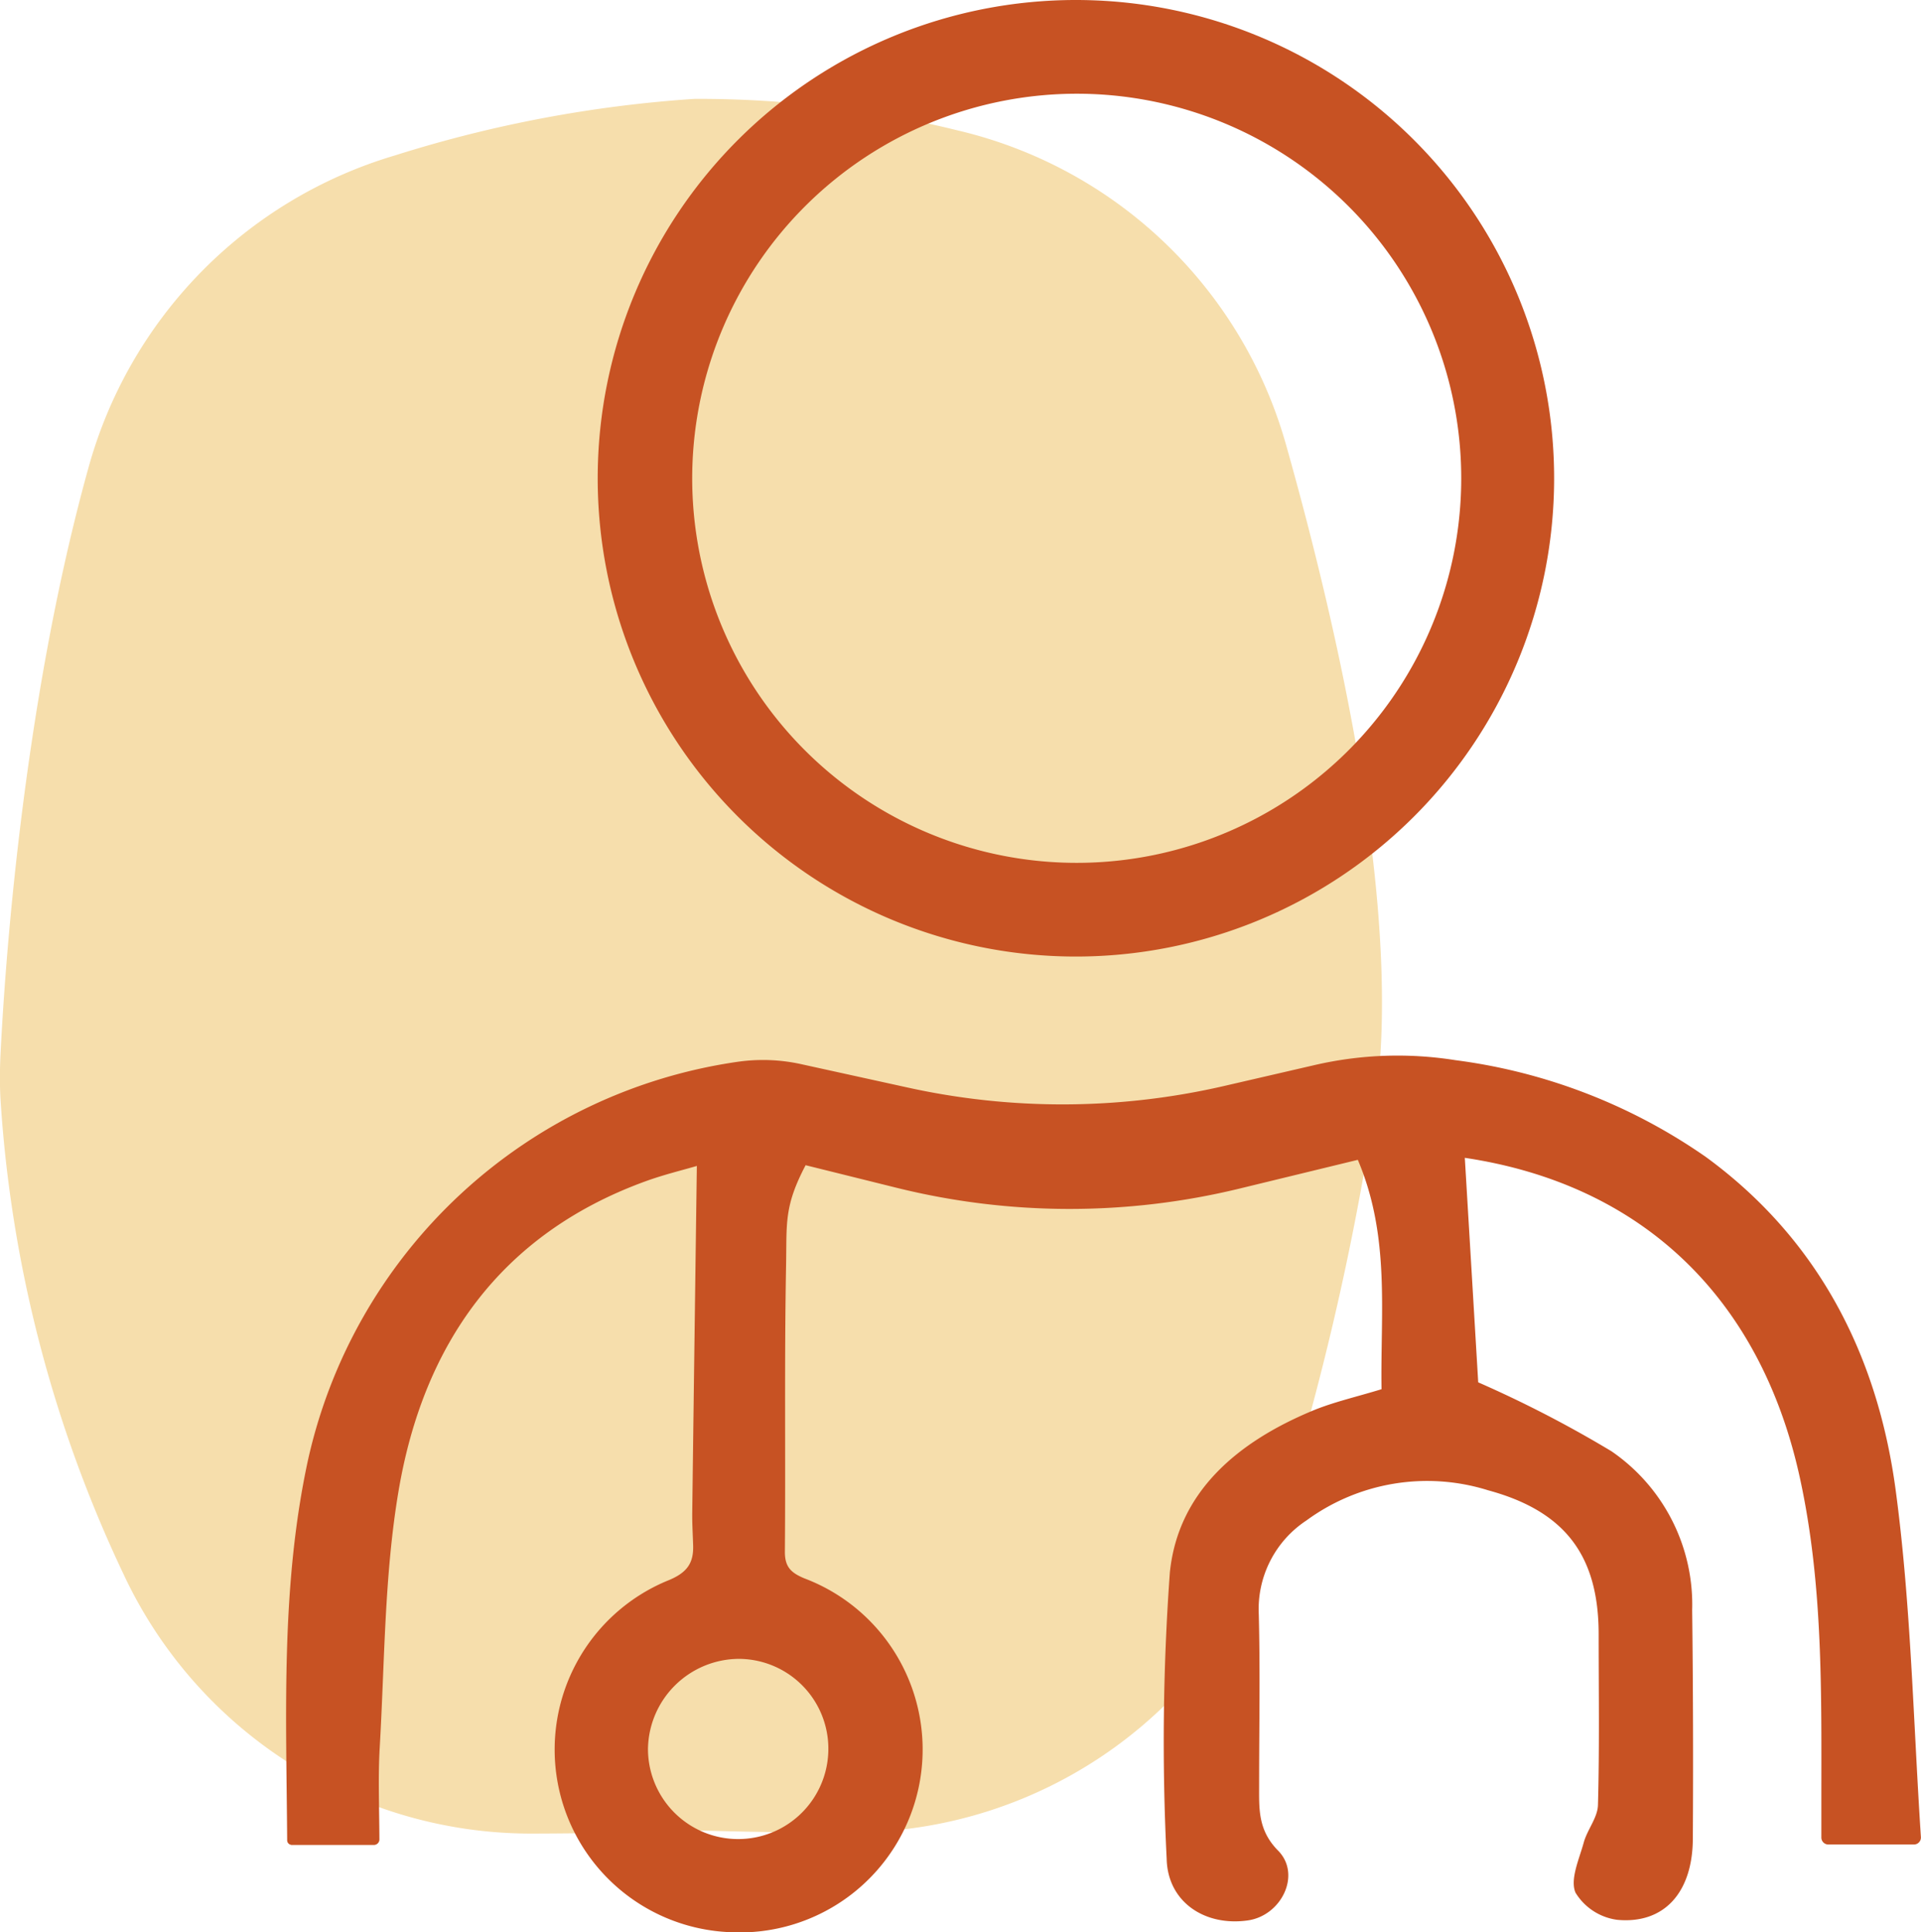
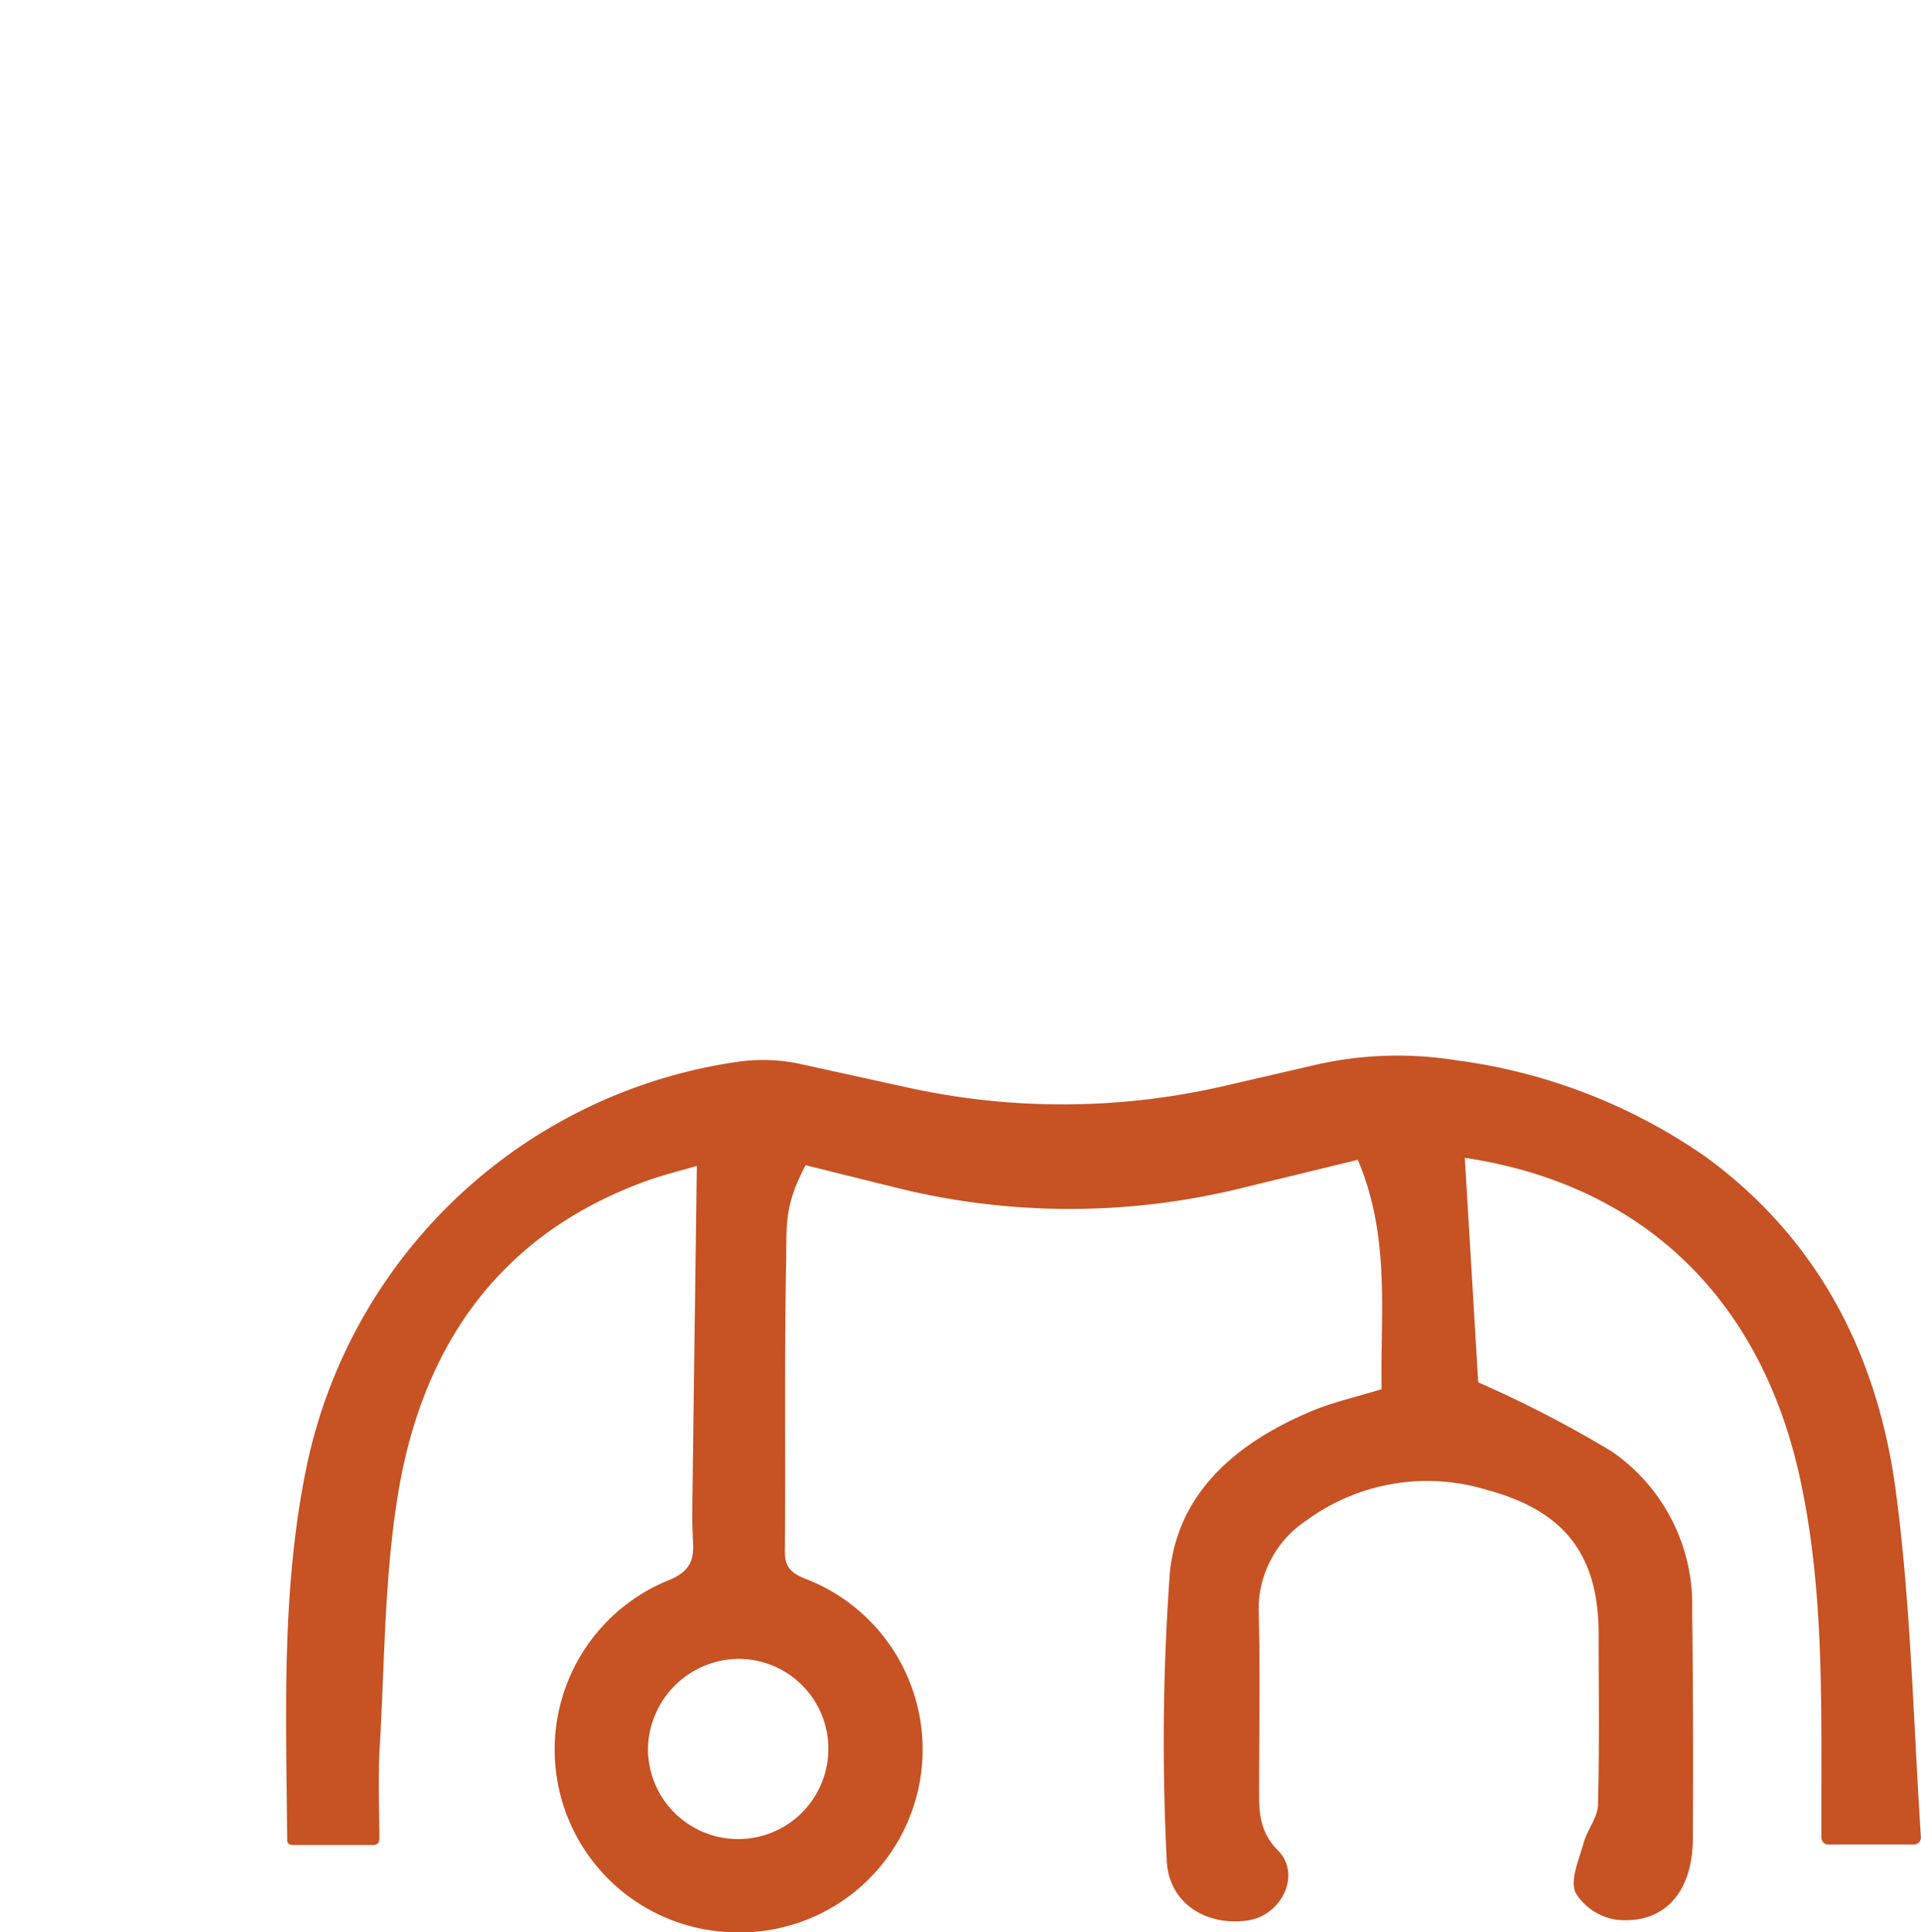
<svg xmlns="http://www.w3.org/2000/svg" width="99.498" height="100.065" viewBox="0 0 99.498 100.065">
  <g id="Group_4729" data-name="Group 4729" transform="translate(-266.256 -307.305)">
-     <path id="Path_1645" data-name="Path 1645" d="M270.831,329a23.338,23.338,0,0,1,15.889-16.2,65.873,65.873,0,0,1,15.5-2.926,56.007,56.007,0,0,1,13.643,1.634A23.171,23.171,0,0,1,332.87,327.8c2.856,10.13,6.162,24.915,4.534,34.682A144.206,144.206,0,0,1,332.41,383.8a23.231,23.231,0,0,1-21.817,15.845c-2.186.022-4.7,0-7.6-.078-.5-.014-1-.014-1.494,0-1.326.048-4.34.14-7.73.144a23.286,23.286,0,0,1-21.117-13.439,67.257,67.257,0,0,1-6.372-24.619c-.04-.748-.034-1.5,0-2.246C266.479,355.331,267.365,341.489,270.831,329Z" transform="translate(0 2.552)" fill="#f6deac" />
    <g id="Group_4087" data-name="Group 4087" transform="translate(281.073 307.305)">
-       <path id="Path_1646" data-name="Path 1646" d="M306.393,356.843a24.769,24.769,0,1,0,.124-49.538,24.769,24.769,0,0,0-.124,49.538Zm.172-44.684a19.916,19.916,0,1,1-19.983,19.663A19.93,19.93,0,0,1,306.565,312.159Z" transform="translate(-265.545 -307.305)" fill="#c75223" />
      <path id="Path_1647" data-name="Path 1647" d="M357.03,357.119c-.936-6.946-3.984-12.961-9.824-17.229a29.241,29.241,0,0,0-12.981-5.016,19.055,19.055,0,0,0-7.294.256l-4.684,1.082a37.253,37.253,0,0,1-16.379.082l-5.466-1.2a9.213,9.213,0,0,0-3.326-.138,26.7,26.7,0,0,0-22.287,20.675c-1.4,6.506-1.116,13.069-1.068,19.631v.018a.236.236,0,0,0,.2.23l0,.008h4.292a.288.288,0,0,0,.286-.288c-.008-1.658-.074-3.218.016-4.766.258-4.43.238-8.916.974-13.271,1.28-7.576,5.262-13.3,12.779-16.041.954-.348,1.948-.586,2.672-.8-.082,6.082-.164,12-.238,17.939-.008.57.028,1.138.046,1.708.03.936-.322,1.438-1.35,1.842a9.465,9.465,0,0,0,3.25,18.193,9.474,9.474,0,0,0,3.866-18.321c-.688-.286-1.02-.588-1.014-1.386.04-4.95-.03-9.9.062-14.853.04-2.172-.108-3.028,1.012-5.16l4.714,1.17a37.232,37.232,0,0,0,17.763.04l6.124-1.488c1.692,3.98,1.164,7.94,1.228,11.879-1.326.406-2.508.668-3.606,1.128-3.8,1.59-6.932,4.148-7.358,8.37a121.389,121.389,0,0,0-.164,14.829c.052,2.234,1.984,3.506,4.212,3.182,1.736-.252,2.776-2.378,1.56-3.612-1.058-1.072-.982-2.178-.984-3.4,0-2.95.058-5.9-.018-8.85a5.5,5.5,0,0,1,2.472-4.852,10.577,10.577,0,0,1,9.408-1.56c3.974,1.08,5.722,3.368,5.724,7.452,0,2.95.046,5.9-.036,8.85-.018.654-.556,1.276-.738,1.946-.236.86-.716,1.9-.426,2.588a2.991,2.991,0,0,0,2.156,1.408c2.434.232,3.906-1.412,3.922-4.186q.036-5.925-.034-11.853a9.632,9.632,0,0,0-4.182-8.228,60.712,60.712,0,0,0-6.9-3.568c-.218-3.662-.456-7.656-.694-11.627,9.16,1.368,15.295,7.226,17.343,16.521,1.238,5.624,1.122,11.318,1.124,17.015v1.664a.361.361,0,0,0,.362.362h4.434a.362.362,0,0,0,.36-.388C357.938,368.994,357.824,363.012,357.03,357.119Zm-55.291,13.757a4.671,4.671,0,0,1-9.33-.338,4.735,4.735,0,0,1,4.706-4.658A4.653,4.653,0,0,1,301.739,370.876Z" transform="translate(-273.664 -279.97)" fill="#c75223" />
    </g>
  </g>
</svg>